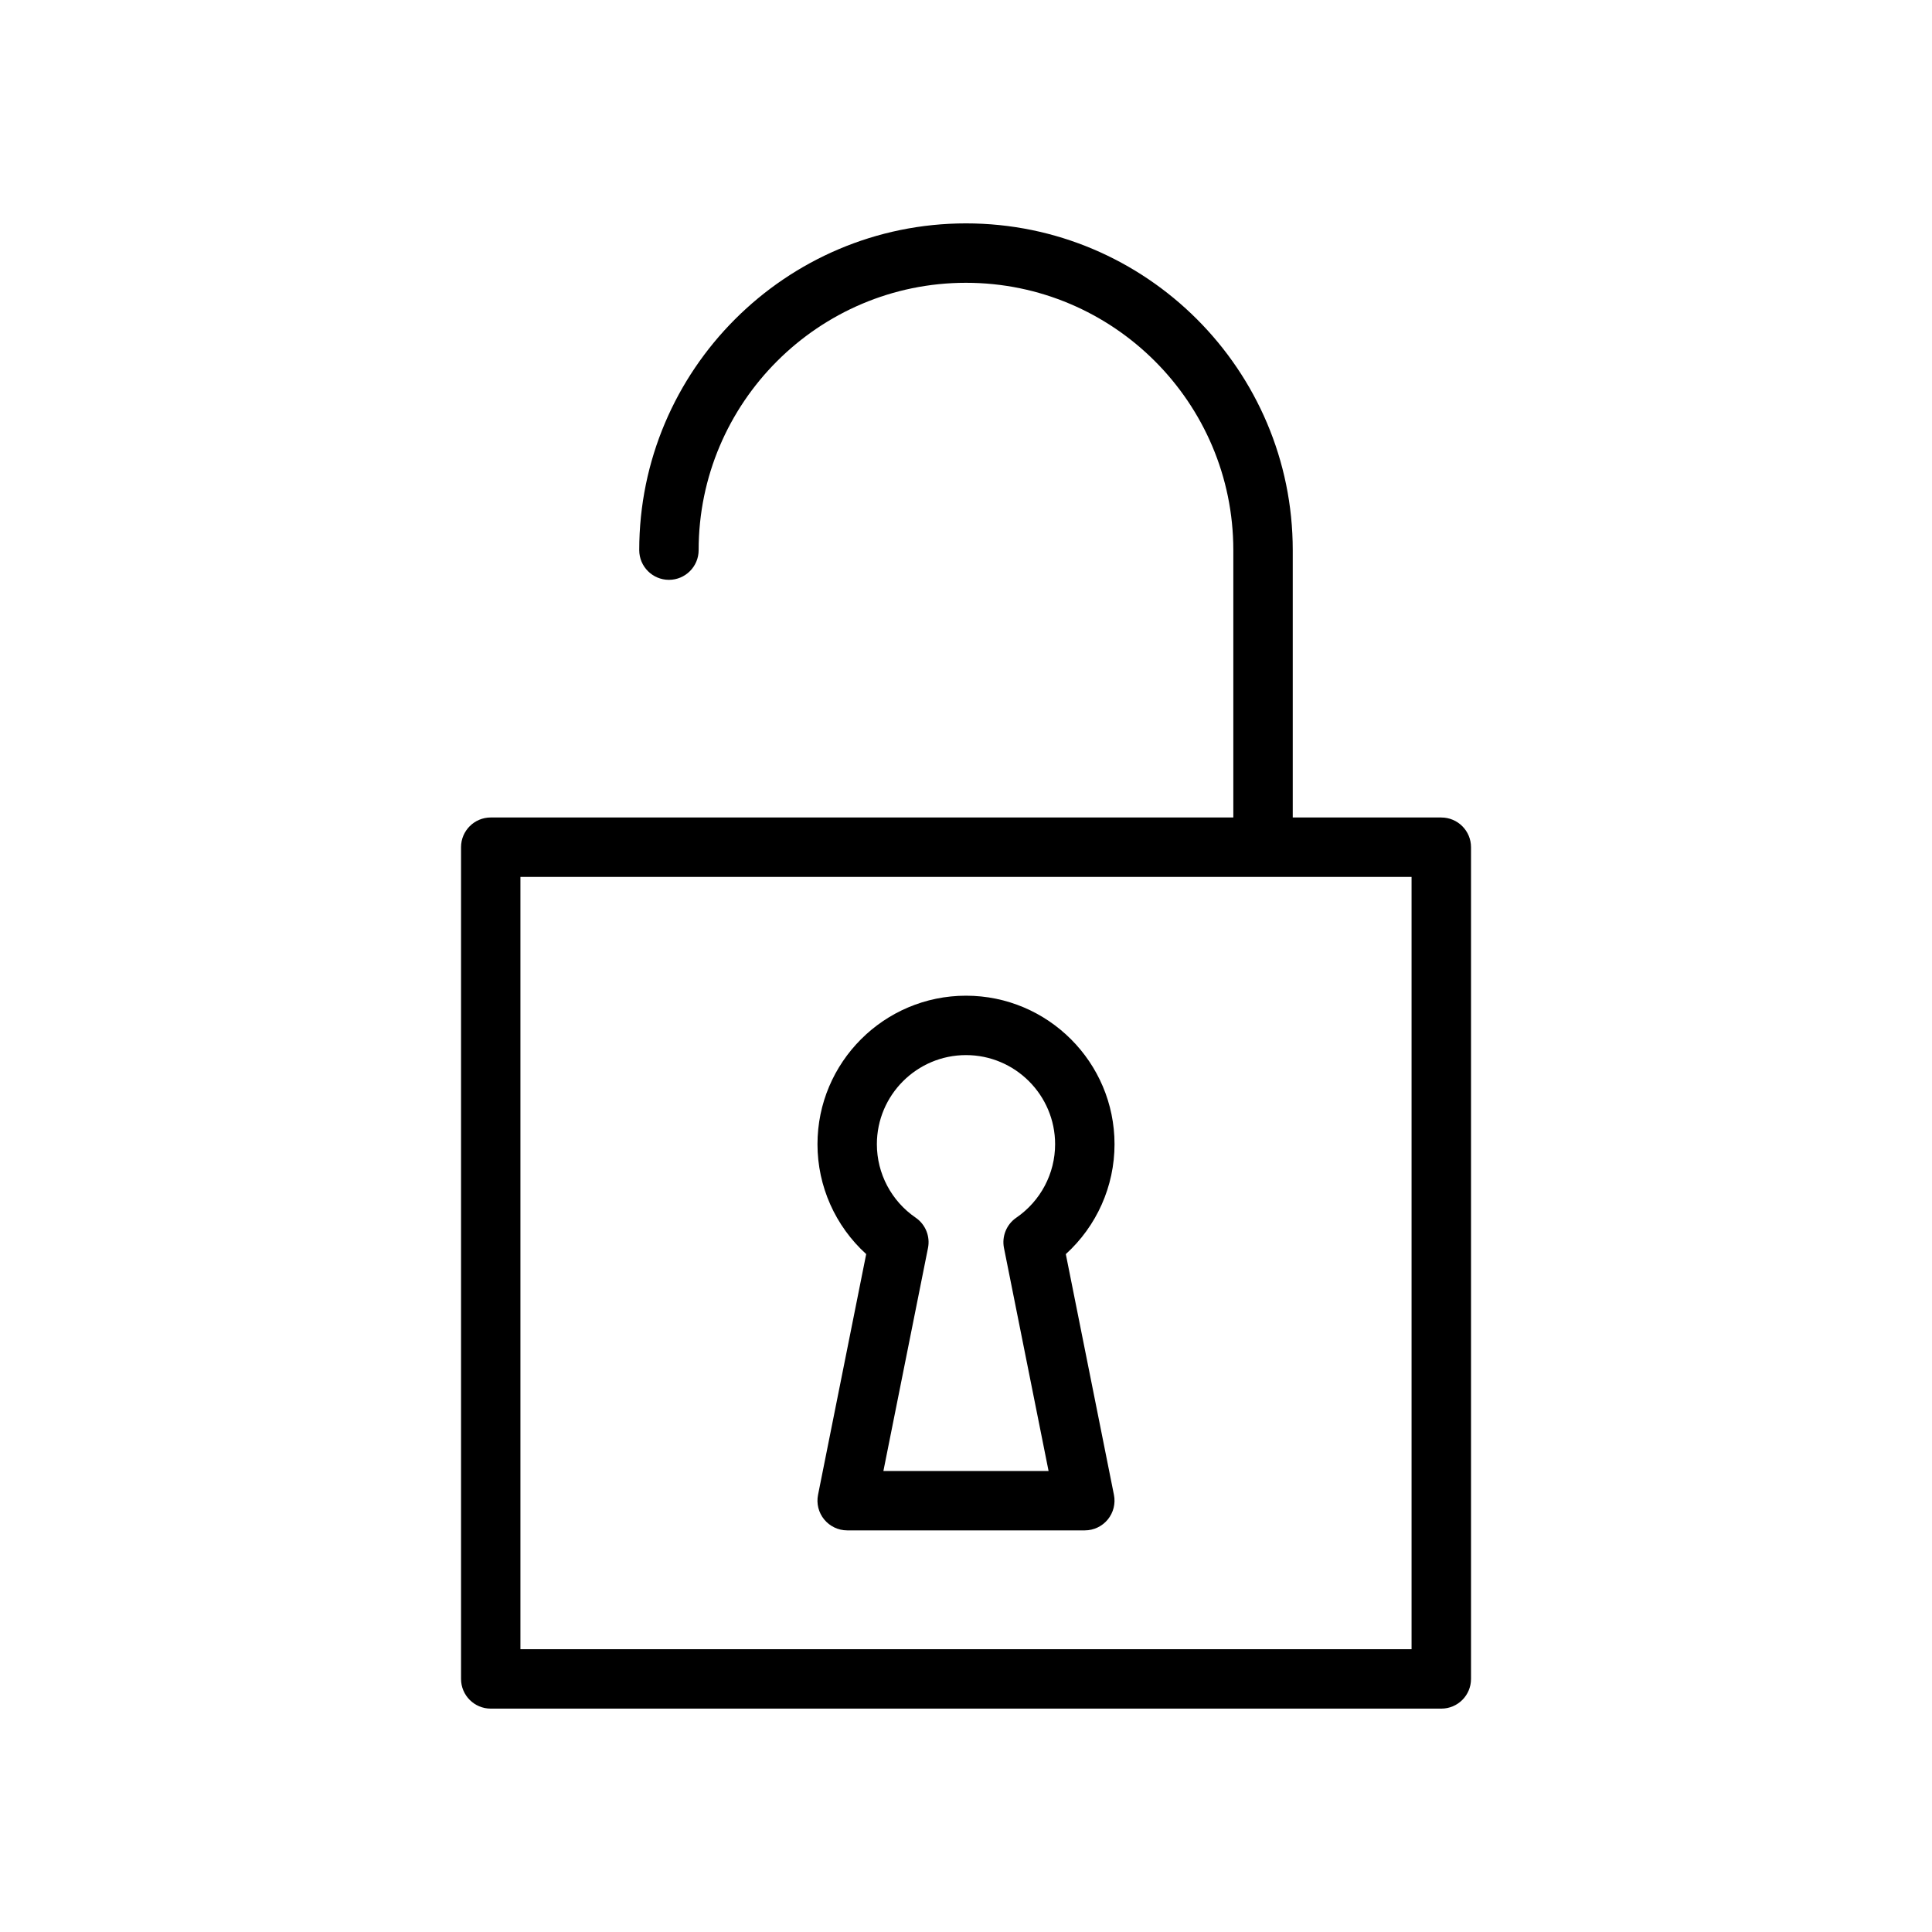
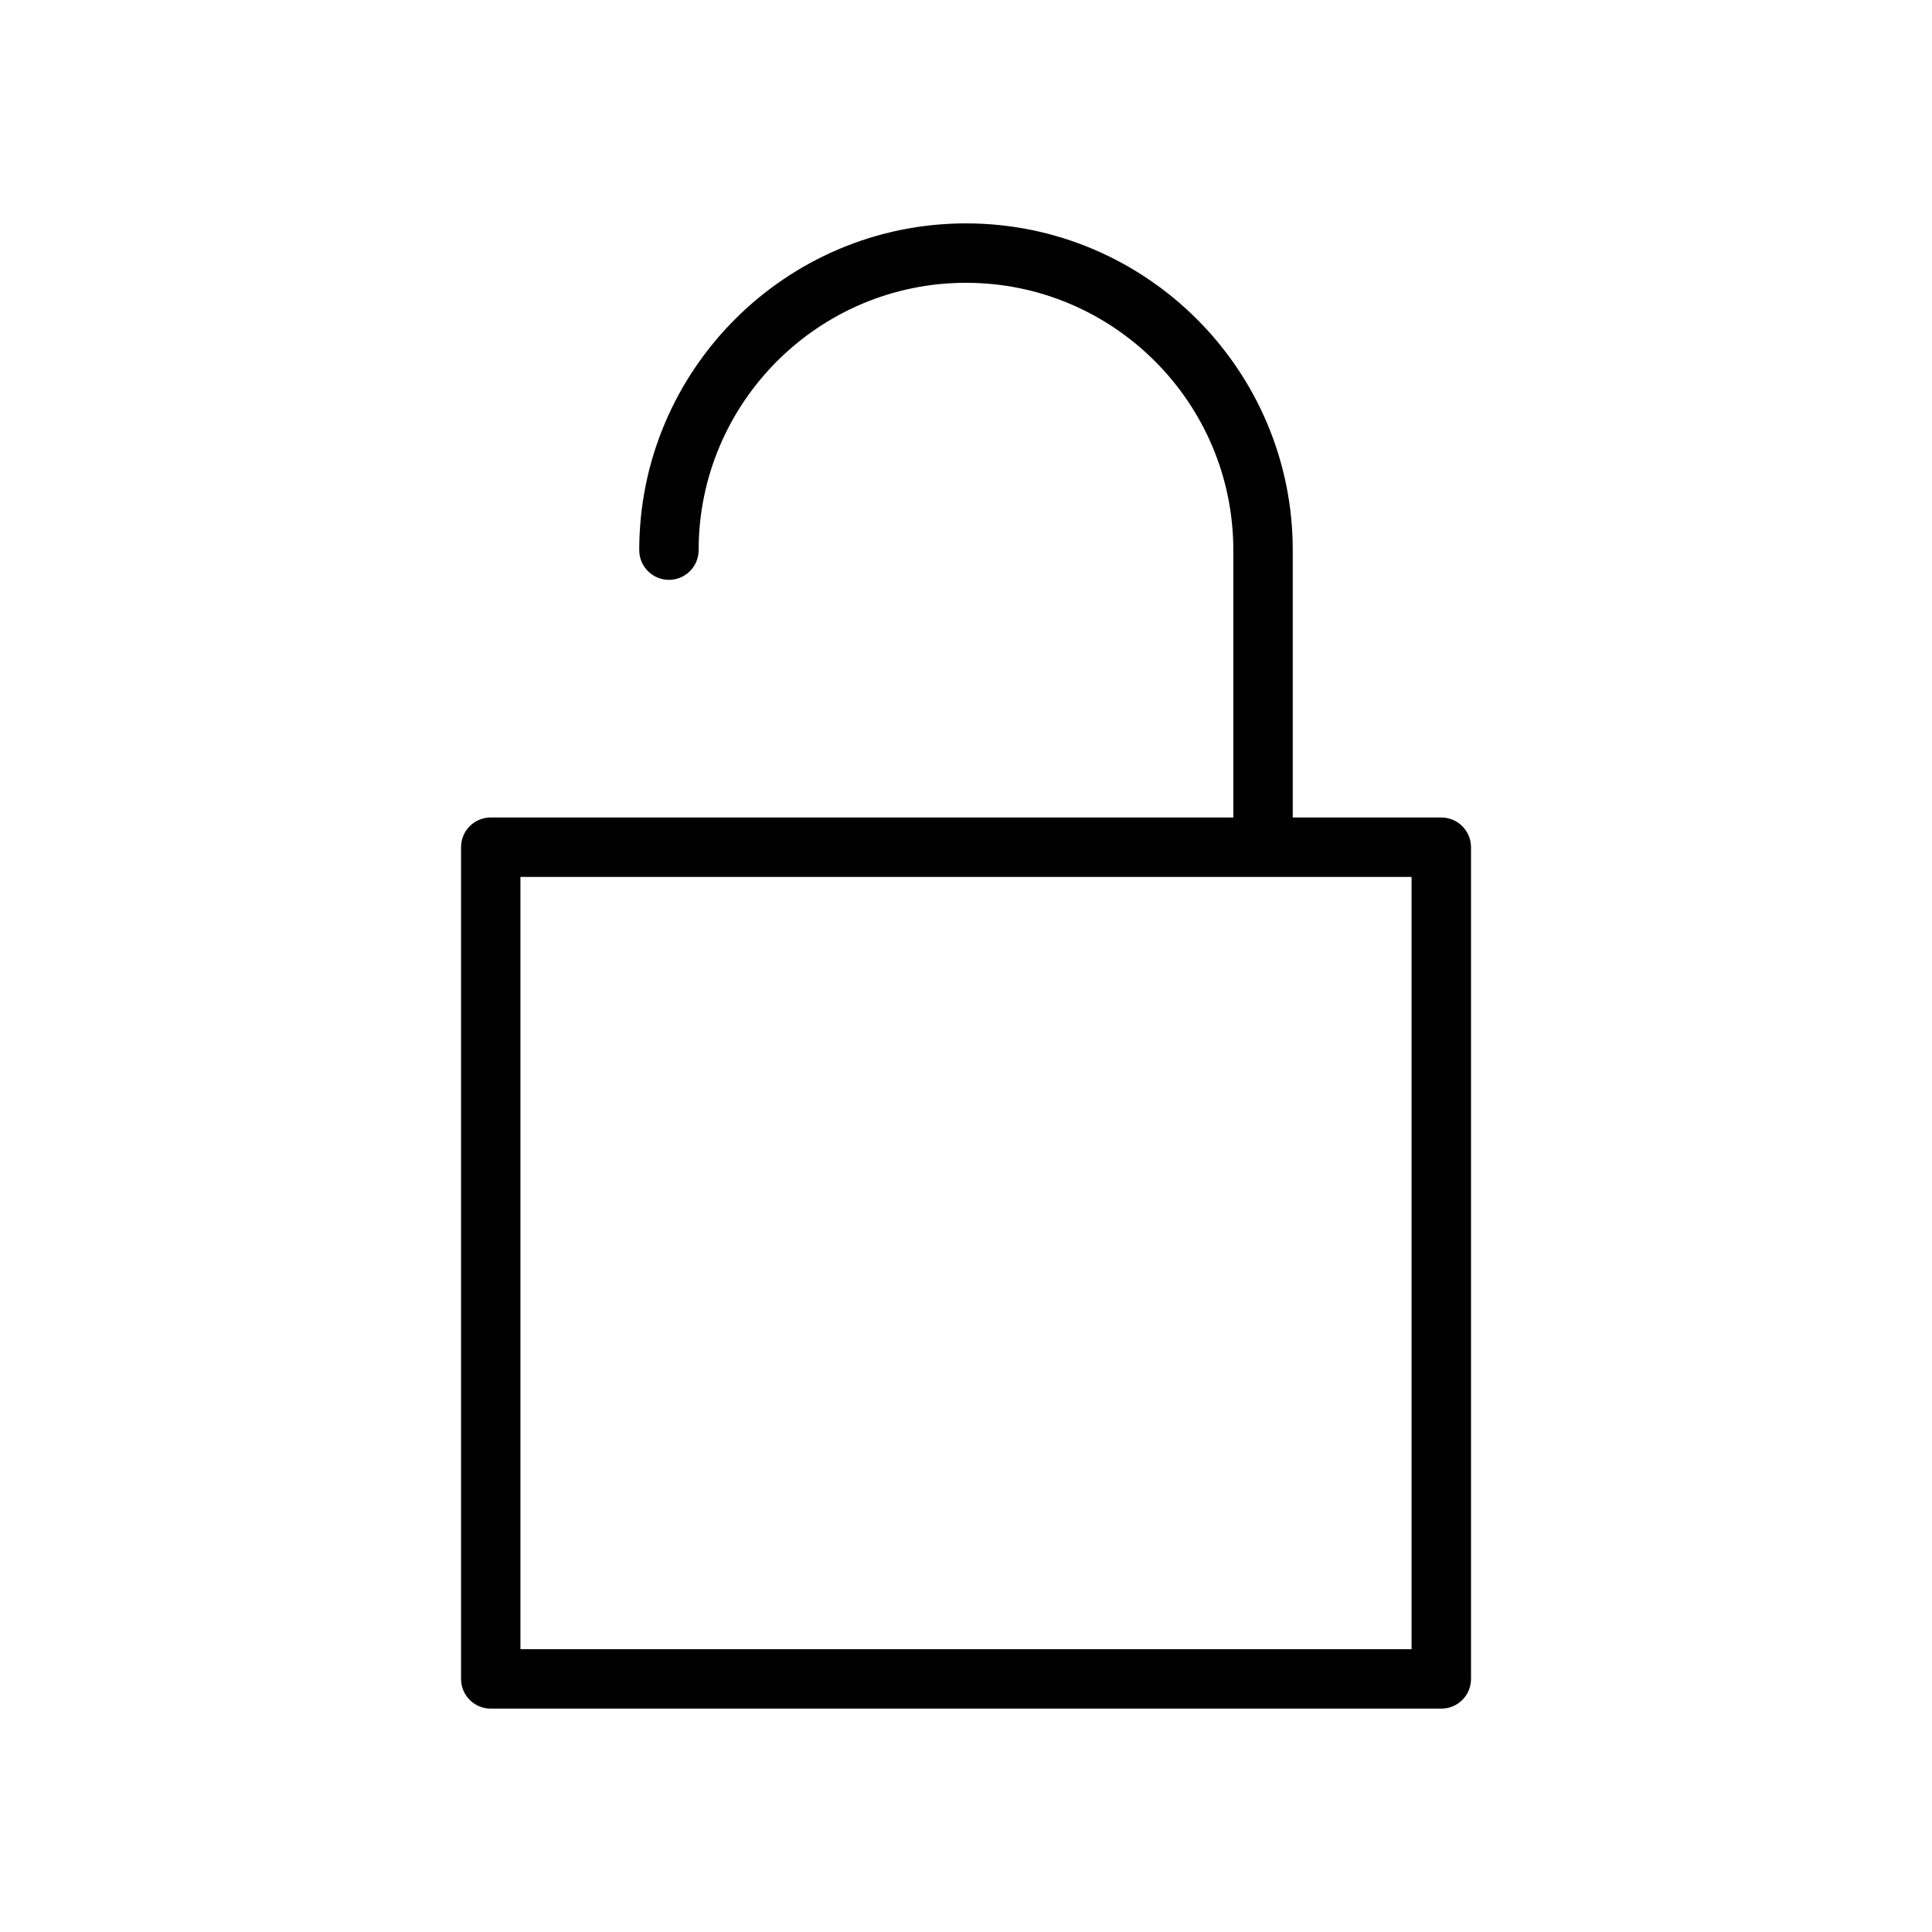
<svg xmlns="http://www.w3.org/2000/svg" fill="#000000" width="800px" height="800px" version="1.1" viewBox="144 144 512 512">
  <g>
    <path d="m525.95 360.64h-39.359v-70.848c0-47.742-38.848-86.594-86.594-86.594-47.742 0-86.594 38.848-86.594 86.594 0 4.344 3.527 7.871 7.871 7.871s7.871-3.527 7.871-7.871c0-39.062 31.789-70.848 70.848-70.848 39.07 0 70.848 31.789 70.848 70.848v70.848h-196.79c-4.344 0-7.871 3.527-7.871 7.871v220.42c0 4.352 3.527 7.871 7.871 7.871h251.91c4.352 0 7.871-3.519 7.871-7.871v-220.41c0-4.348-3.519-7.875-7.875-7.875zm-7.871 220.42h-236.16v-204.67h236.16z" />
-     <path d="m400 407.87c-21.703 0-39.359 17.656-39.359 39.359 0 11.164 4.746 21.711 12.91 29.117l-12.762 63.793c-0.465 2.312 0.133 4.715 1.629 6.535 1.496 1.82 3.731 2.891 6.094 2.891h62.977c2.363 0 4.59-1.062 6.086-2.883 1.488-1.82 2.094-4.219 1.629-6.535l-12.754-63.793c8.164-7.414 12.91-17.961 12.91-29.125 0-21.703-17.656-39.359-39.359-39.359zm10.066 66.863 11.816 59.09h-43.77l11.816-59.086c0.621-3.094-0.66-6.25-3.266-8.039-6.441-4.418-10.281-11.699-10.281-19.469 0-13.02 10.598-23.617 23.617-23.617s23.617 10.598 23.617 23.617c0 7.769-3.84 15.051-10.289 19.477-2.594 1.777-3.875 4.941-3.262 8.027z" />
  </g>
</svg>